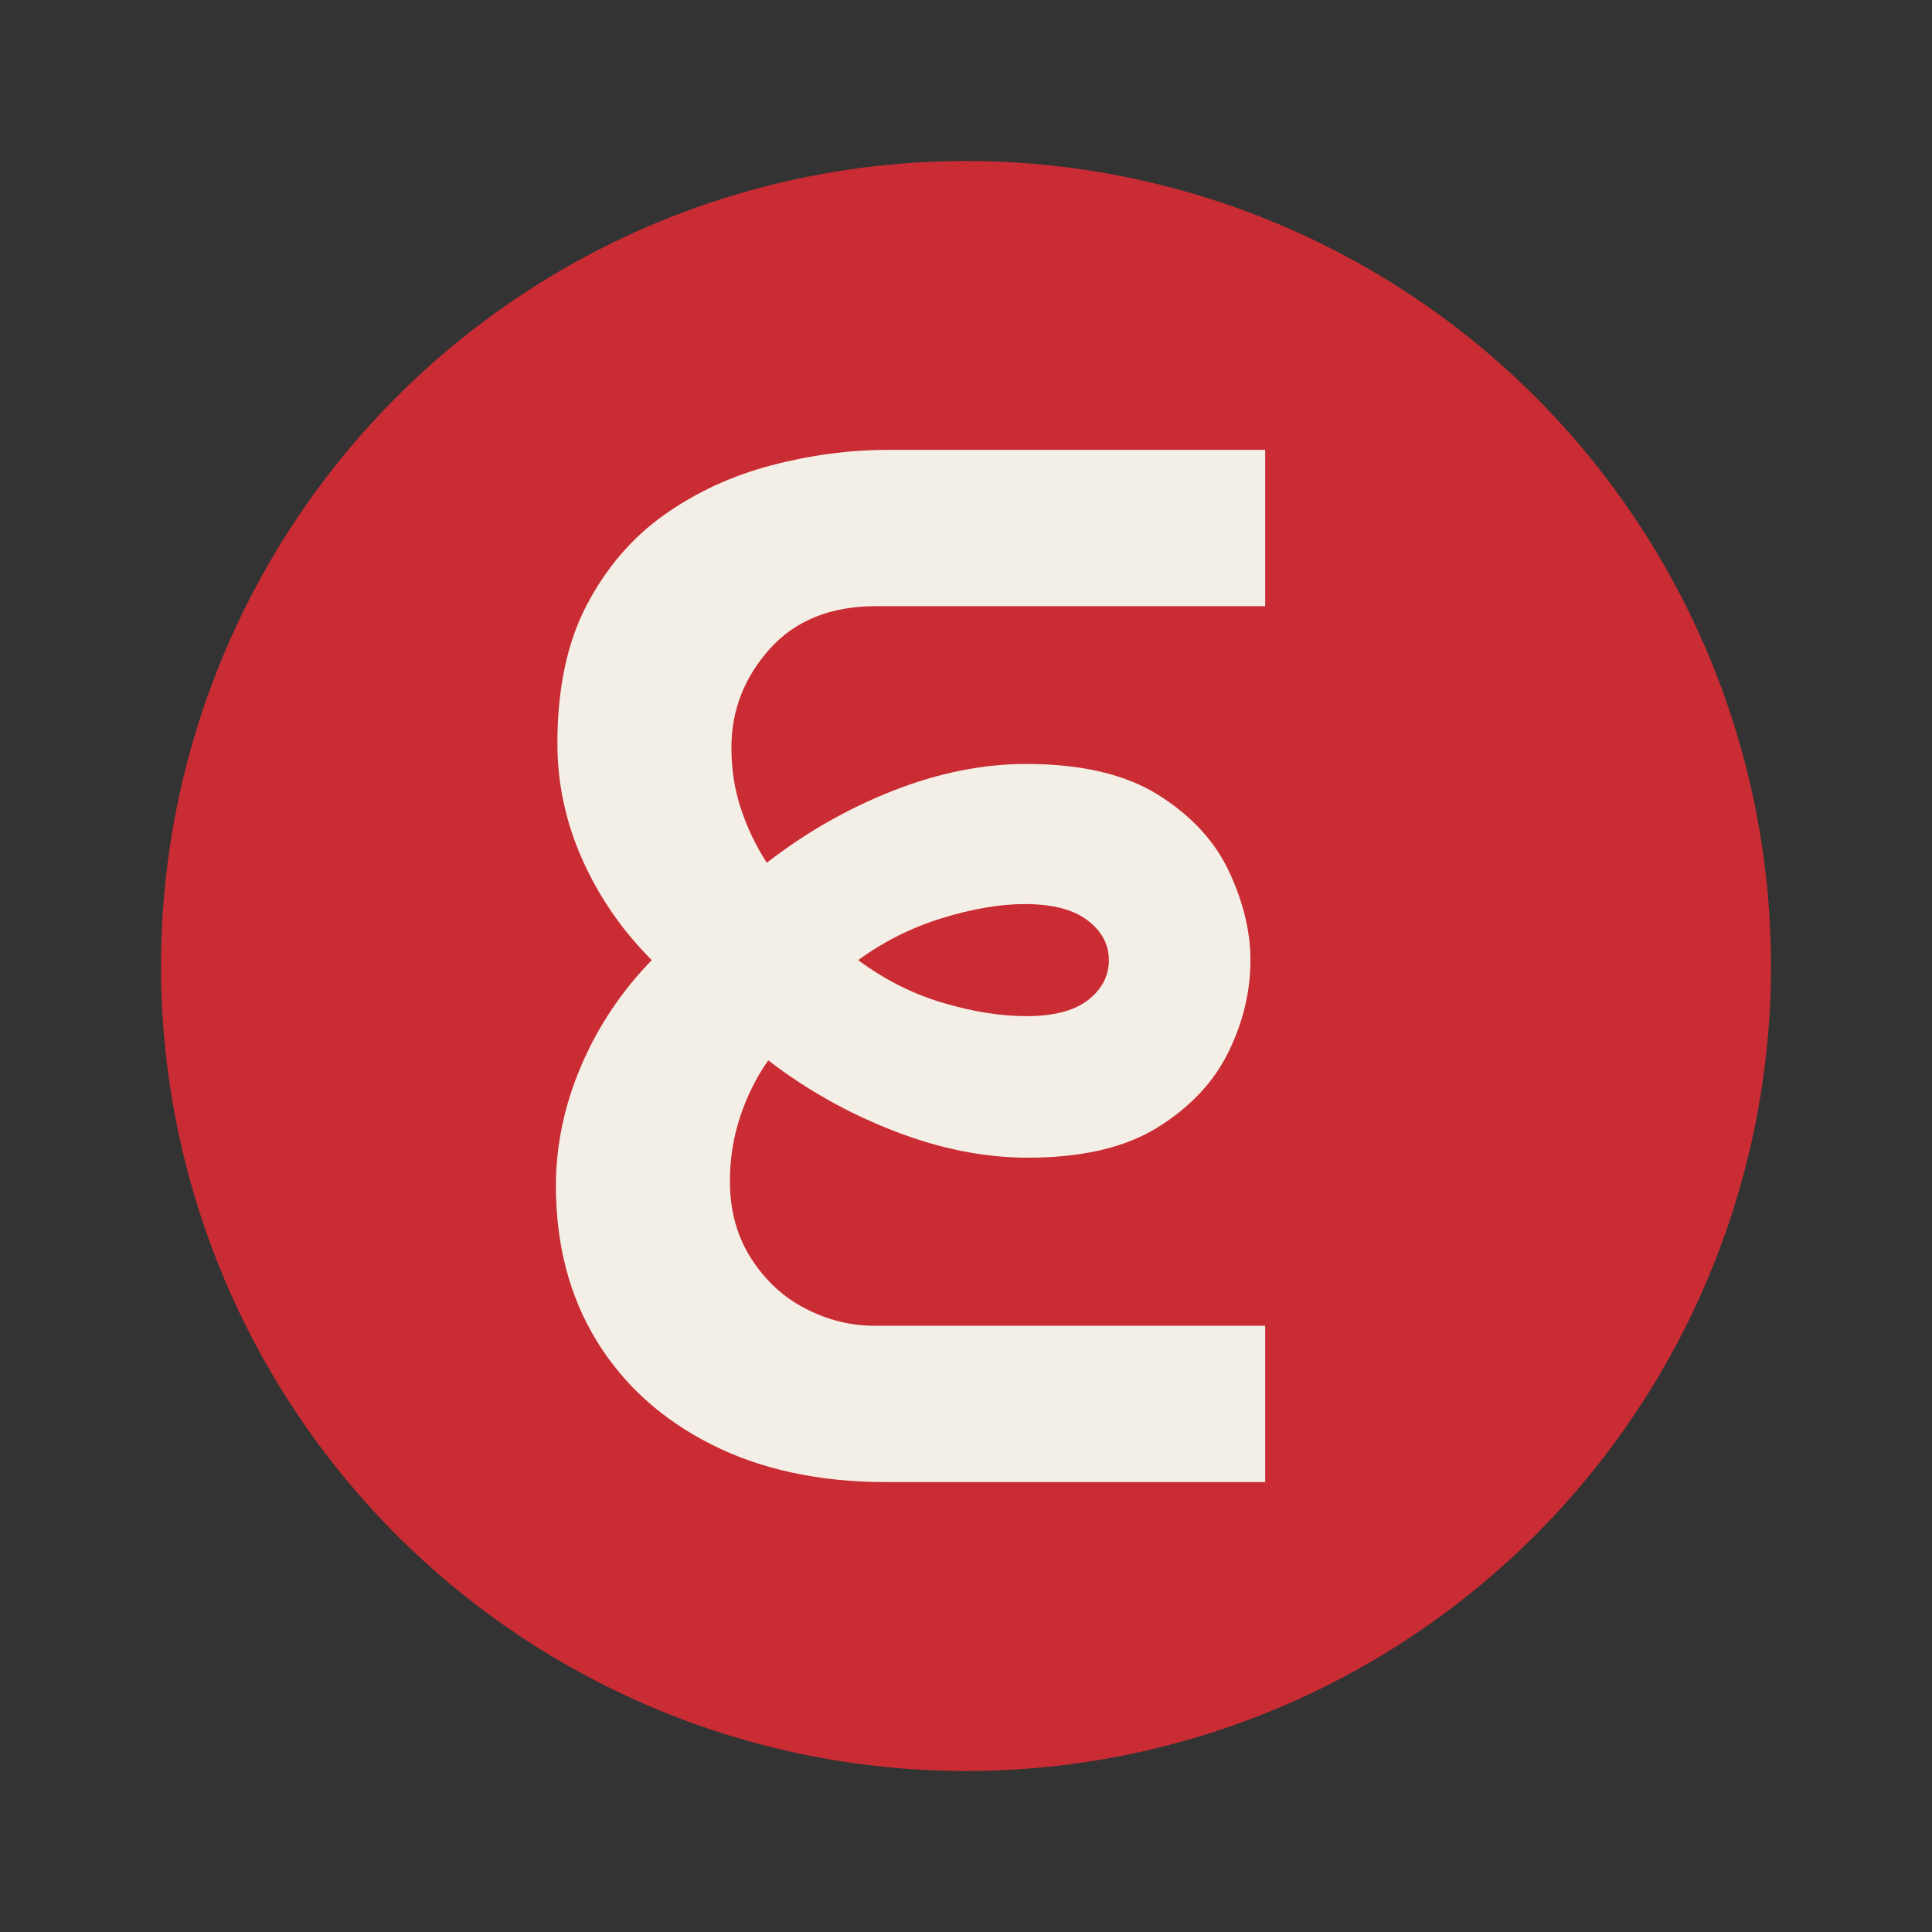
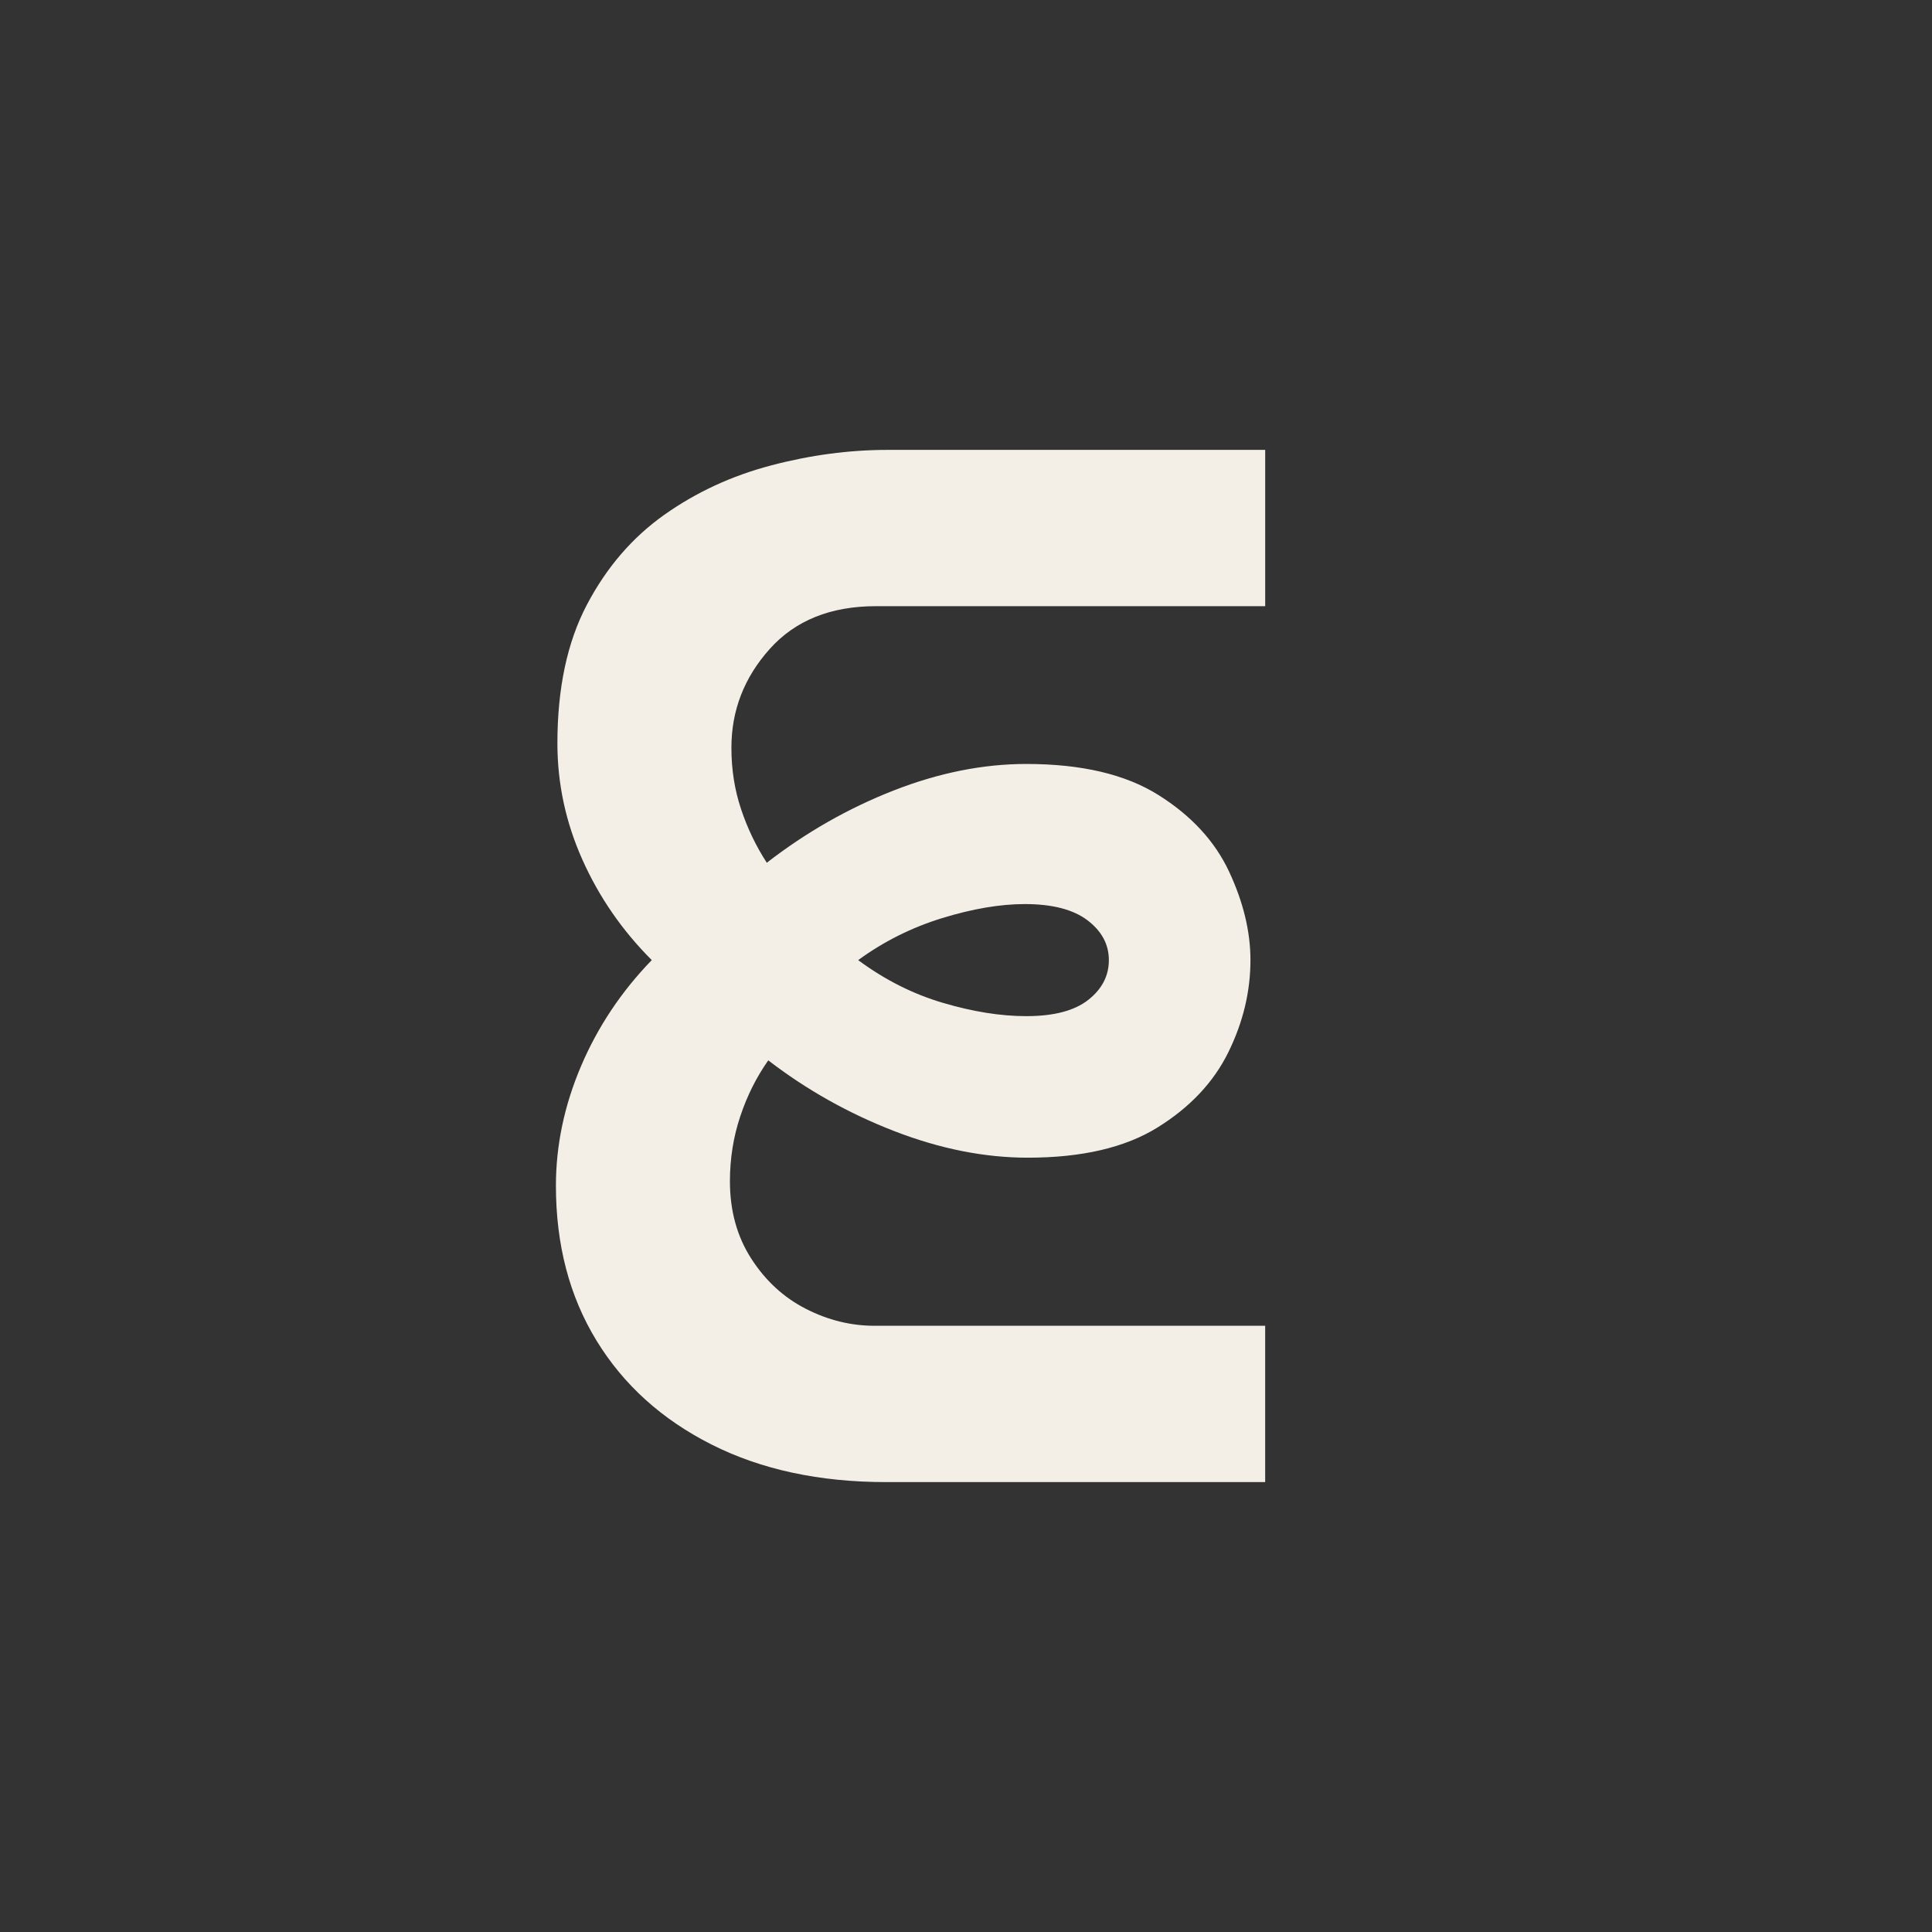
<svg xmlns="http://www.w3.org/2000/svg" id="Layer_1" data-name="Layer 1" viewBox="0 0 1080 1080">
  <rect x="0" y="0" width="1080" height="1080" fill="#333333" stroke="none" />
  <defs>
    <style>
      .cls-1 {
        fill: #ca2c34;
      }

      .cls-1, .cls-2 {
        stroke-width: 0px;
      }

      .cls-2 {
        fill: #f4efe6;
      }
    </style>
  </defs>
-   <circle class="cls-1" cx="540" cy="540" r="450" />
  <path class="cls-2" d="M431.11,260.16c-21.99,5.77-41.91,14.98-59.76,27.61-17.86,12.65-32.29,29.4-43.27,50.28-11,20.89-16.49,46.71-16.49,77.48,0,22.54,4.66,44.24,14.01,65.12,9.34,20.89,22.26,39.57,38.74,56.05-17.04,17.59-30.23,37.38-39.57,59.35-9.35,21.99-14.01,44.24-14.01,66.77,0,32.97,7.55,61.82,22.67,86.55,15.11,24.73,36.54,44.1,64.29,58.11,27.74,14.01,60.3,21.02,97.68,21.02h211.84v-87.38h-218.43c-13.19,0-25.97-3.16-38.33-9.48-12.36-6.31-22.54-15.66-30.5-28.03-7.97-12.37-11.95-26.79-11.95-43.28,0-12.63,1.92-24.73,5.77-36.27,3.84-11.54,9.07-21.97,15.66-31.32,21.43,16.48,44.92,29.67,70.48,39.57,25.55,9.89,50.41,14.84,74.6,14.84,30.21,0,54.4-5.63,72.54-16.9,18.13-11.26,31.32-25.27,39.57-42.04,8.24-16.76,12.36-33.93,12.36-51.52,0-15.93-3.99-32.42-11.95-49.46-7.97-17.03-21.16-31.32-39.57-42.86-18.42-11.54-43.01-17.31-73.77-17.31-24.19,0-48.92,4.95-74.19,14.84-25.28,9.89-48.92,23.36-70.89,40.39-6.05-9.34-10.86-19.37-14.42-30.09-3.58-10.71-5.36-22.11-5.36-34.21,0-20.88,7.14-39.28,21.43-55.23,14.28-15.93,34.07-23.9,59.35-23.9h217.61v-87.37h-211.01c-21.43,0-43.15,2.88-65.12,8.66ZM526.72,513.21c17.03-5.22,32.42-7.83,46.16-7.83,15.38,0,27.06,3.03,35.03,9.07,7.96,6.05,11.95,13.47,11.95,22.26s-3.85,16.21-11.54,22.25c-7.7,6.05-19.24,9.07-34.62,9.07-14.3,0-29.82-2.47-46.57-7.42-16.77-4.94-32.56-12.9-47.4-23.9,14.28-10.43,29.94-18.26,46.98-23.49Z" />
</svg>